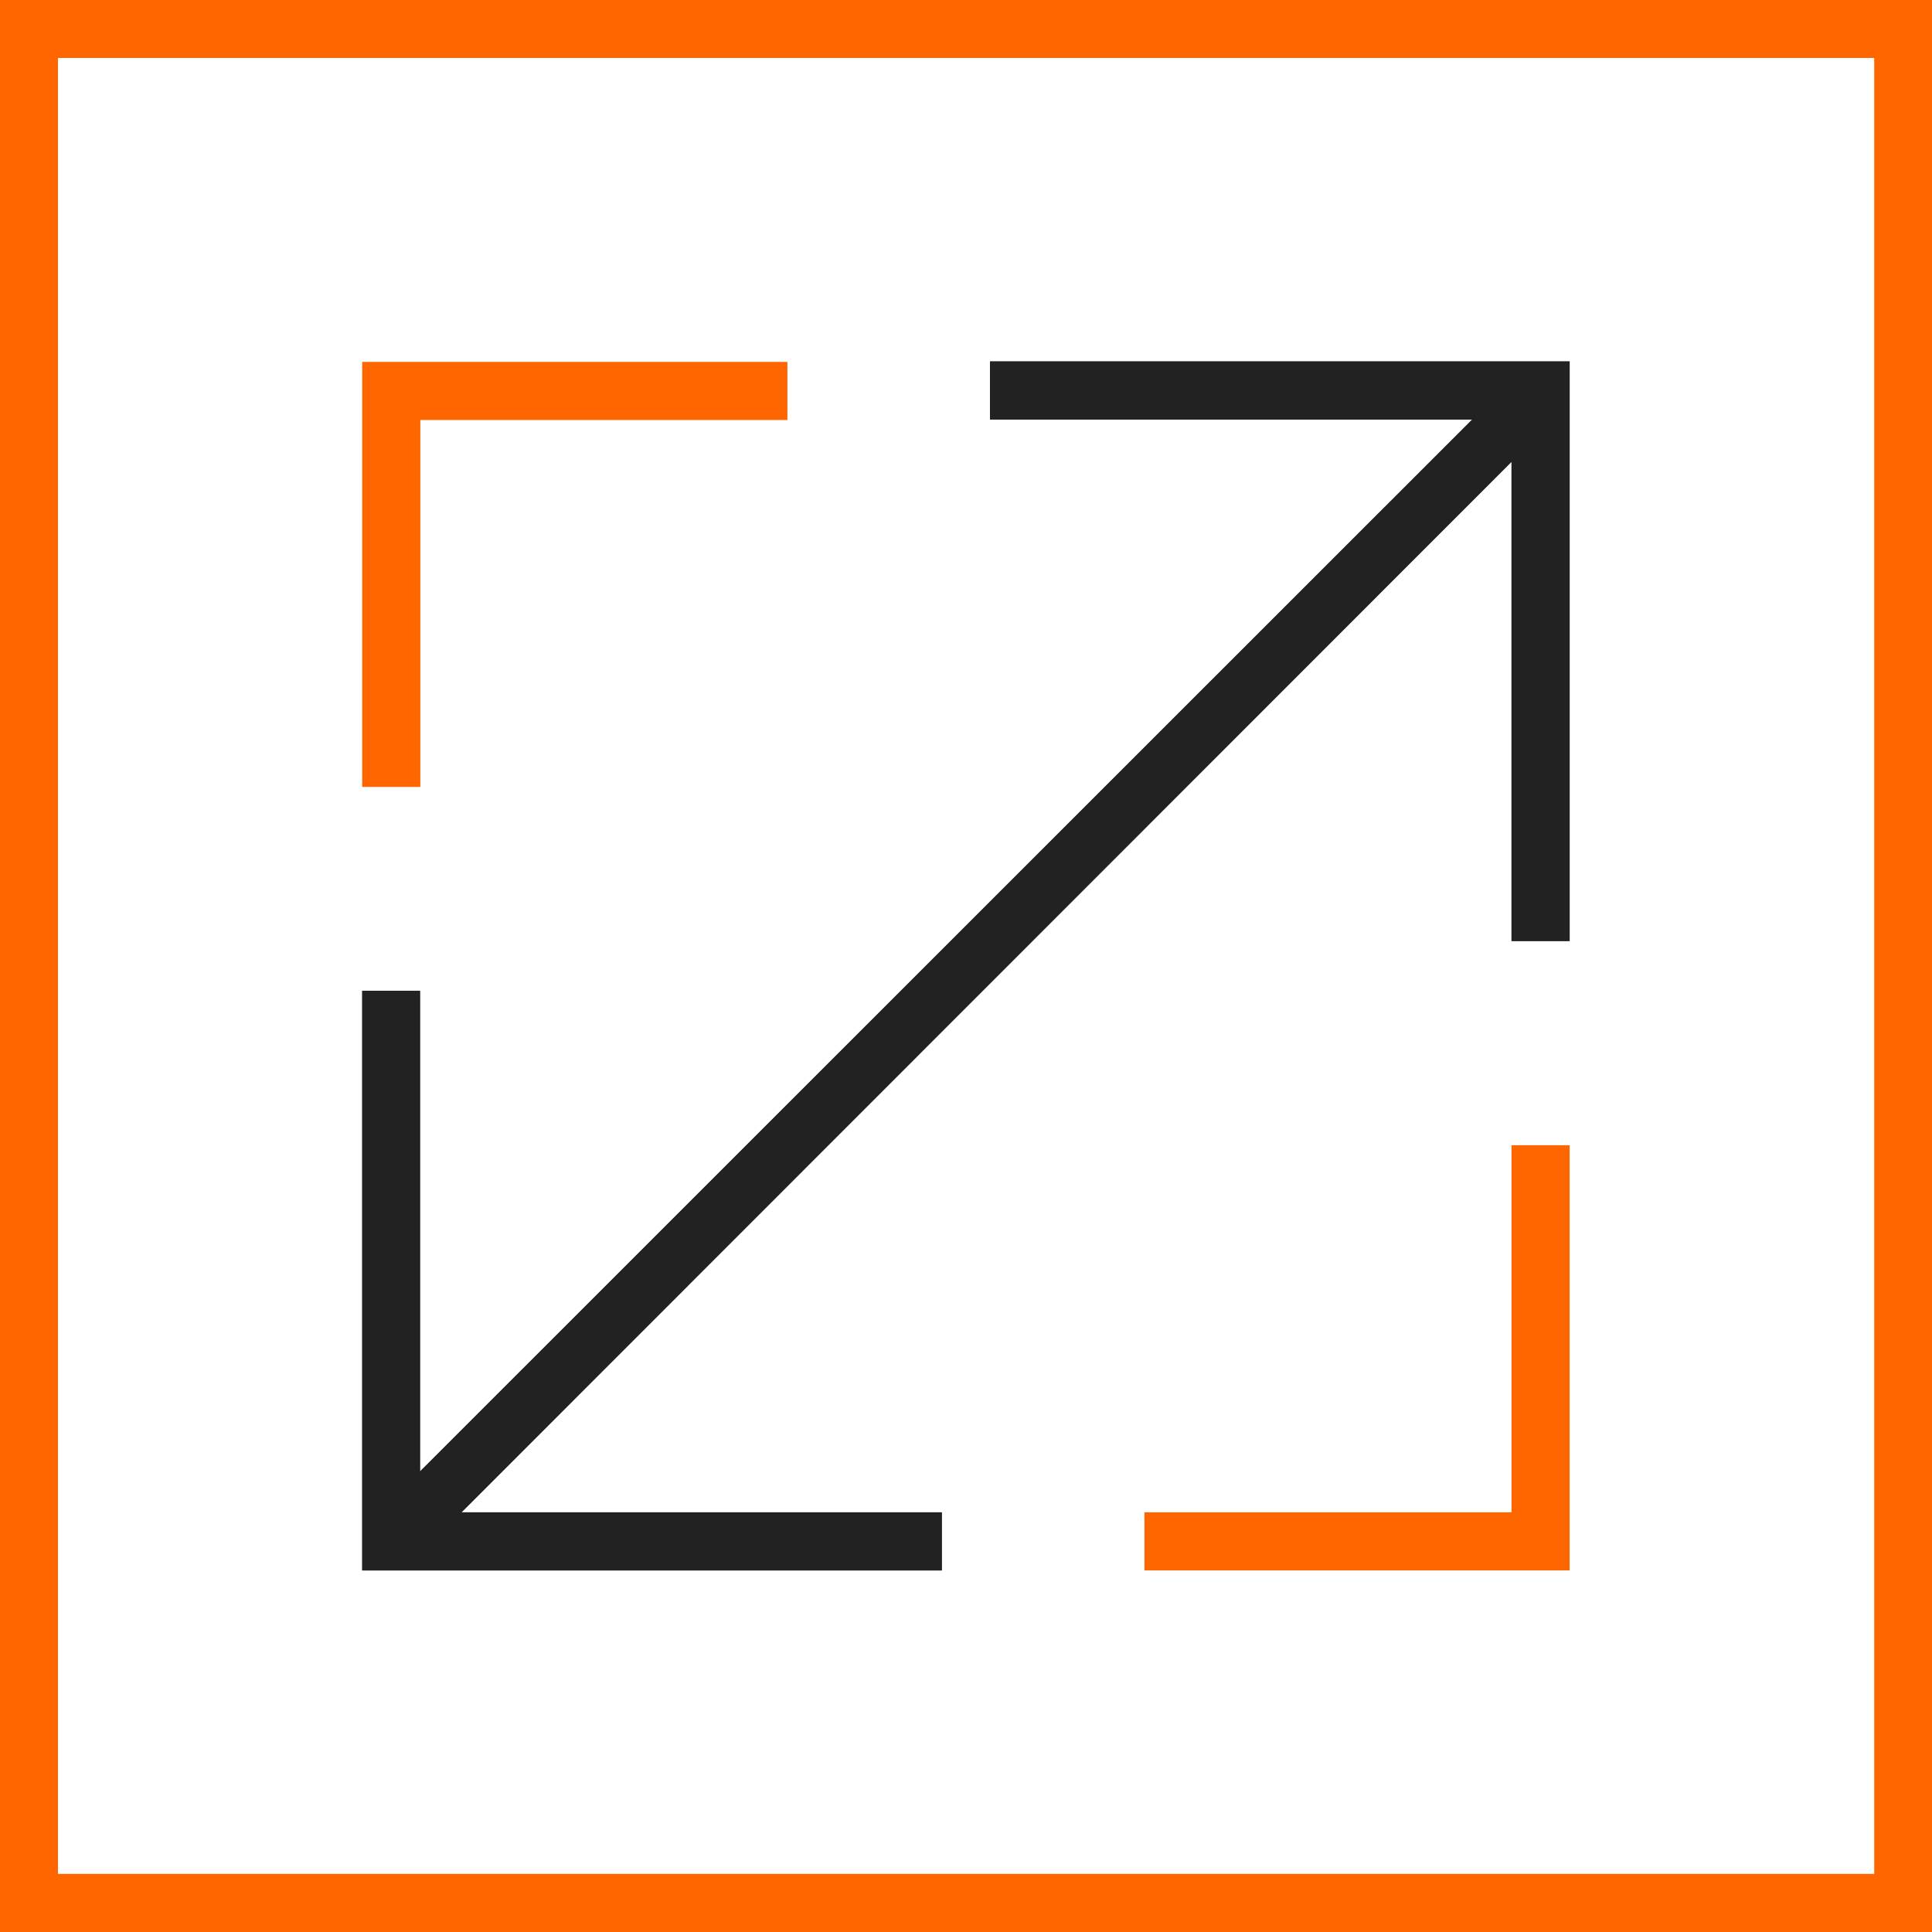
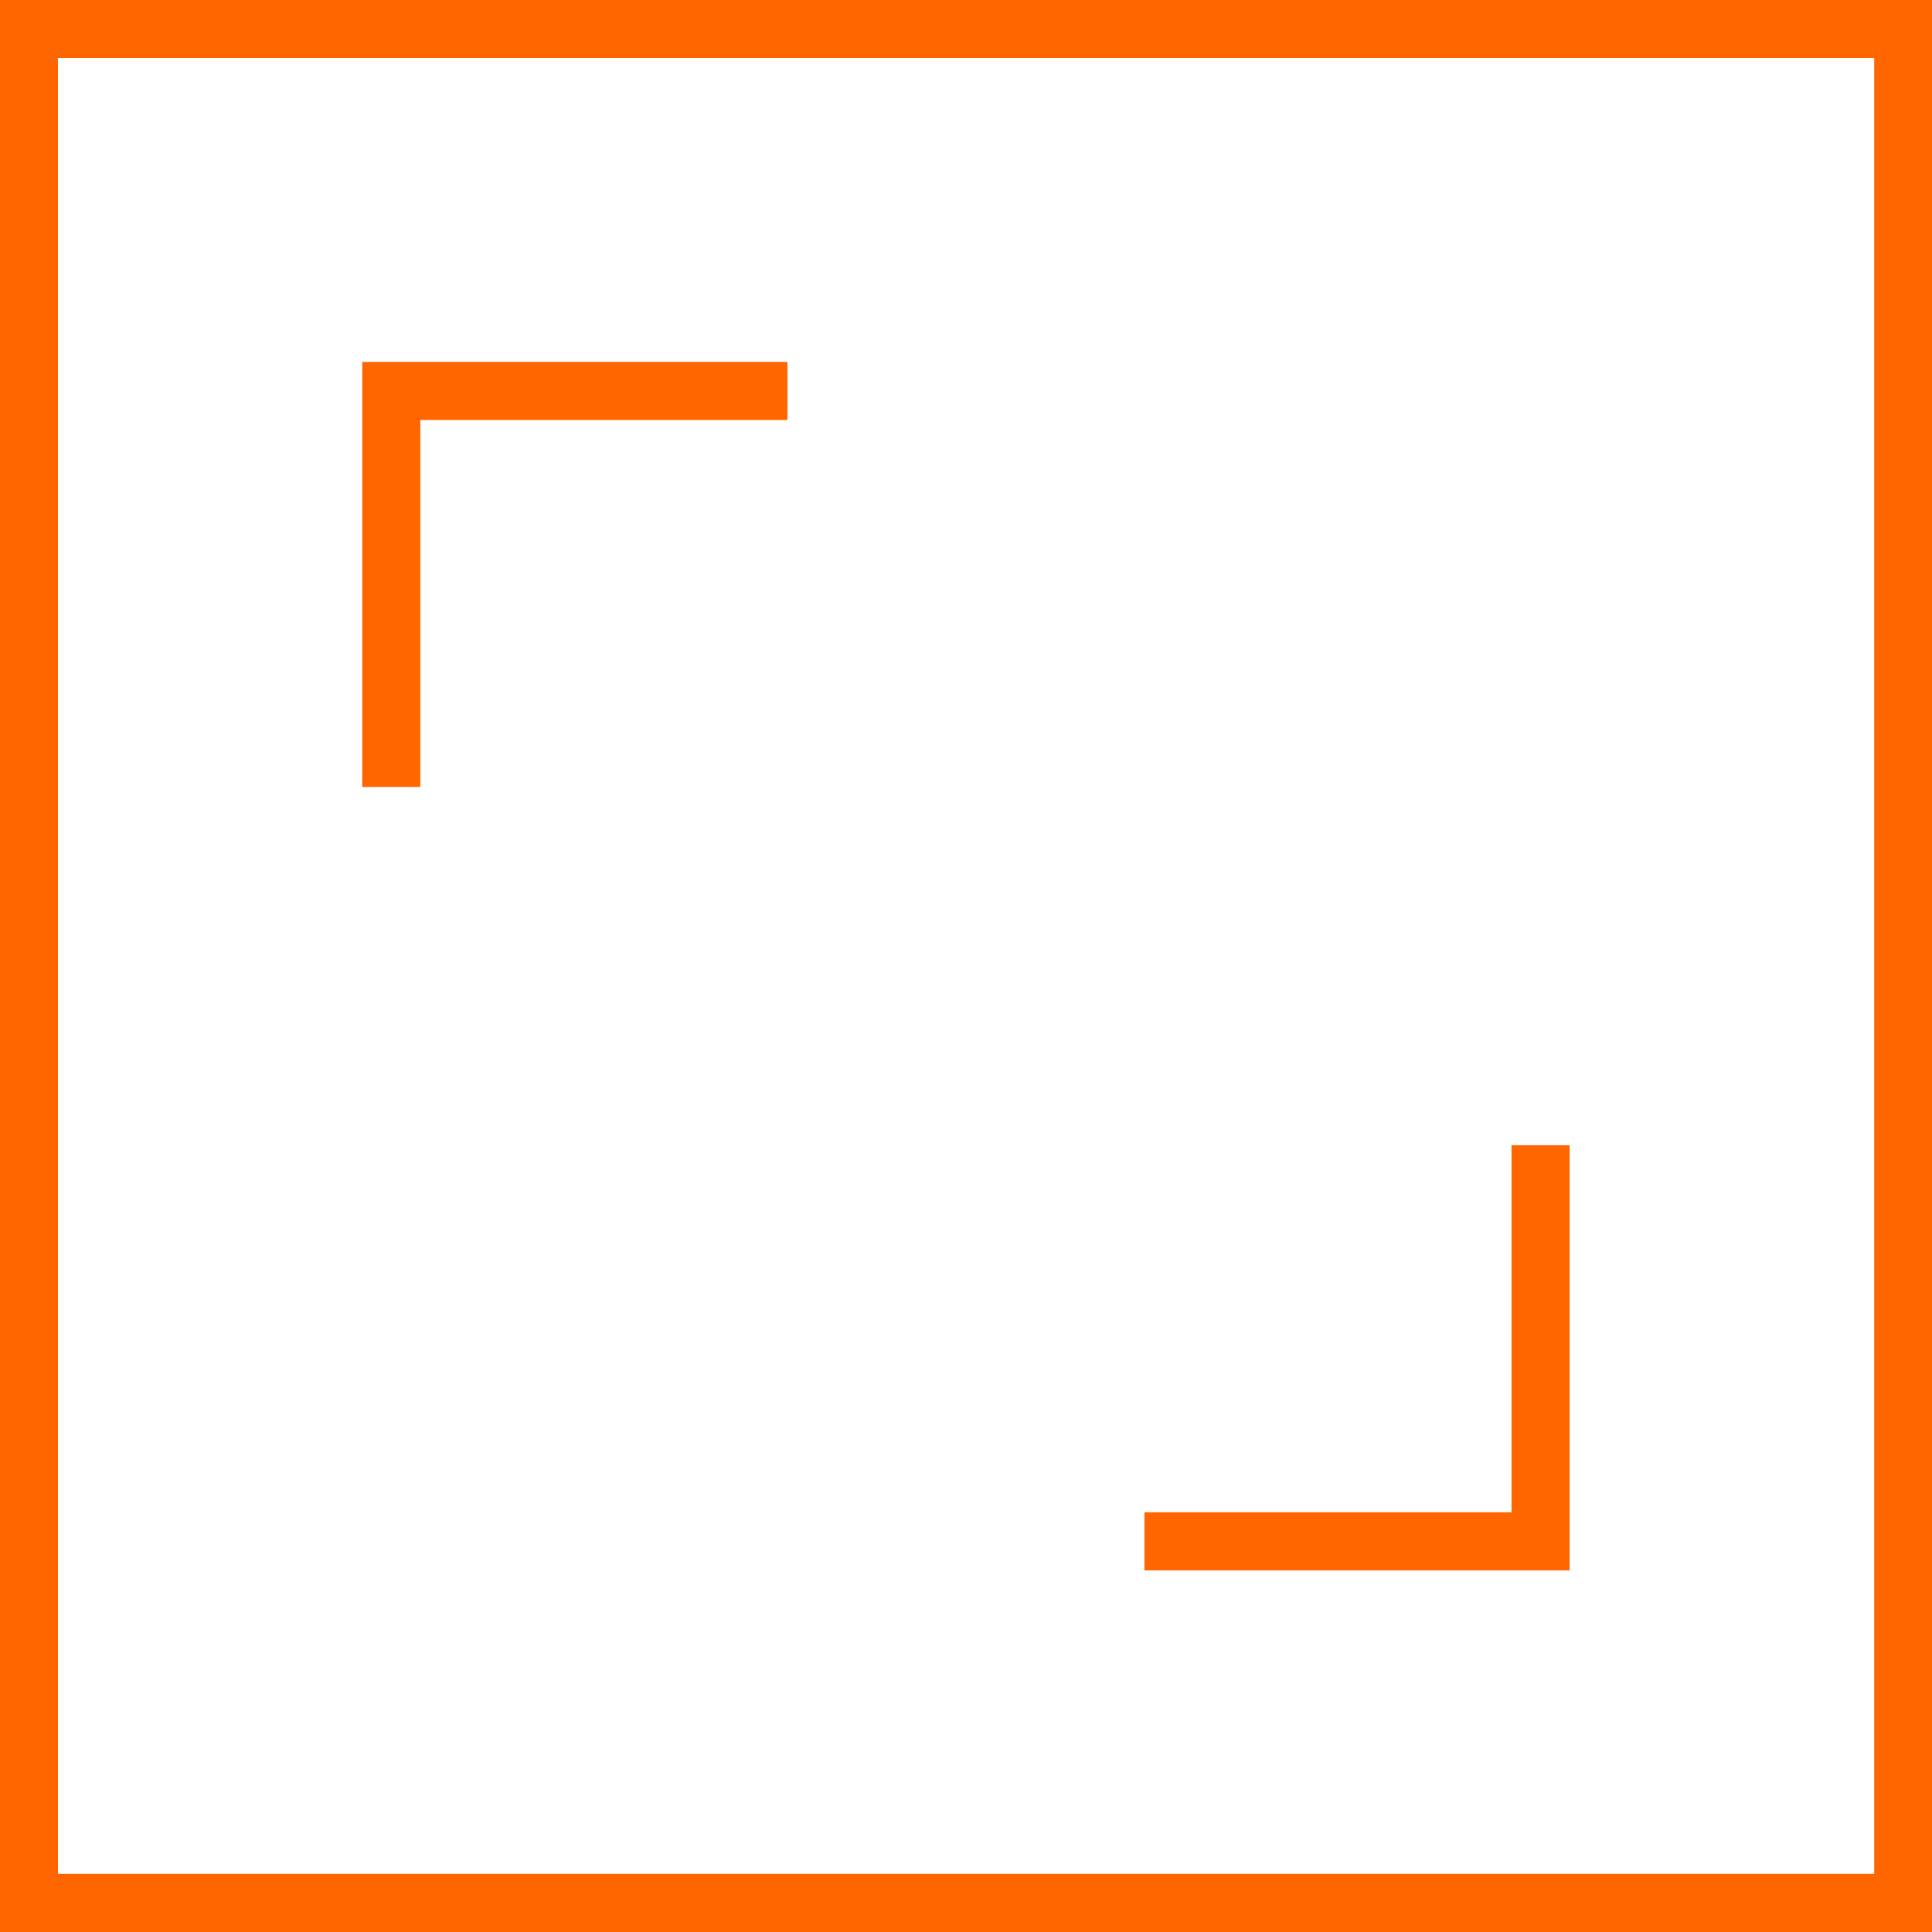
<svg xmlns="http://www.w3.org/2000/svg" width="123" height="123" viewBox="0 0 123 123" fill="none">
  <desc>
			Created with Pixso.
	</desc>
  <defs>
    <clipPath id="clip4_3">
      <rect id="1" width="123" height="123" fill="white" fill-opacity="0" />
    </clipPath>
  </defs>
  <g clip-path="url(#clip4_3)">
    <path id="path" d="M3.69 3.69L119.32 3.69L119.32 119.3L3.69 119.3L3.69 3.69ZM0 0L123 0L123 123L0 123L0 0Z" fill="#FF6600" fill-opacity="1" fill-rule="evenodd" />
-     <path id="polygon" d="M26.74 93.68L93.73 26.71L63.03 26.71L63.03 23.01L99.93 23.01L99.93 59.91L96.23 59.91L96.23 29.4L29.38 96.28L59.96 96.28L59.96 99.98L23.06 99.98L23.06 63.08L26.74 63.08L26.74 93.68Z" fill="#222222" fill-opacity="1" fill-rule="evenodd" />
-     <path id="polygon" d="M26.74 93.68L93.73 26.71L63.03 26.71L63.03 23.01L99.93 23.01L99.93 59.91L96.23 59.91L96.23 29.4L29.38 96.28L59.96 96.28L59.96 99.98L23.06 99.98L23.06 63.08L26.74 63.08L26.74 93.68Z" fill="#222222" fill-opacity="1" fill-rule="evenodd" />
    <path id="path" d="M72.86 99.98L72.86 96.28L96.23 96.28L96.23 72.91L99.93 72.91L99.93 96.28L99.93 99.98L96.23 99.98L72.86 99.98ZM23.06 23.04L26.76 23.04L50.13 23.04L50.13 26.74L26.76 26.74L26.76 50.1L23.06 50.1L23.06 26.74L23.06 23.04Z" fill="#FF6600" fill-opacity="1" fill-rule="evenodd" />
  </g>
</svg>